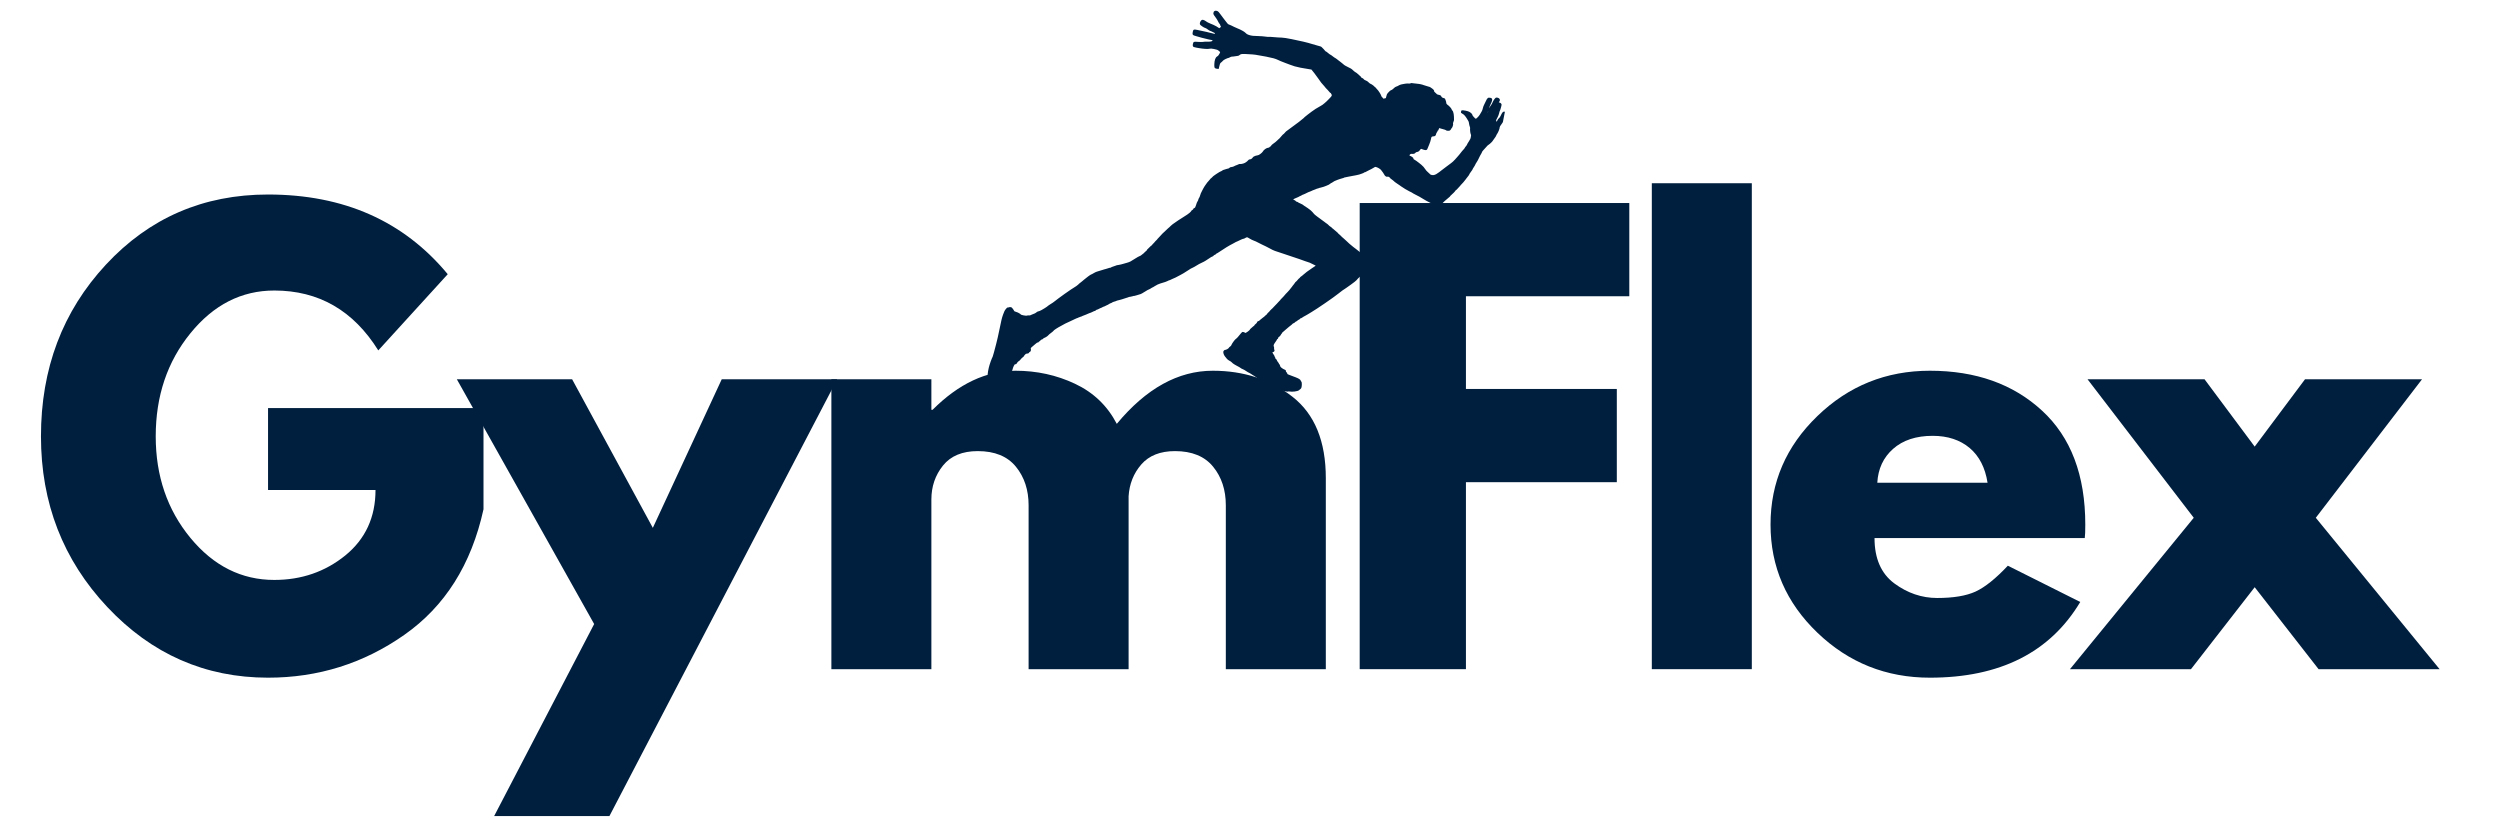
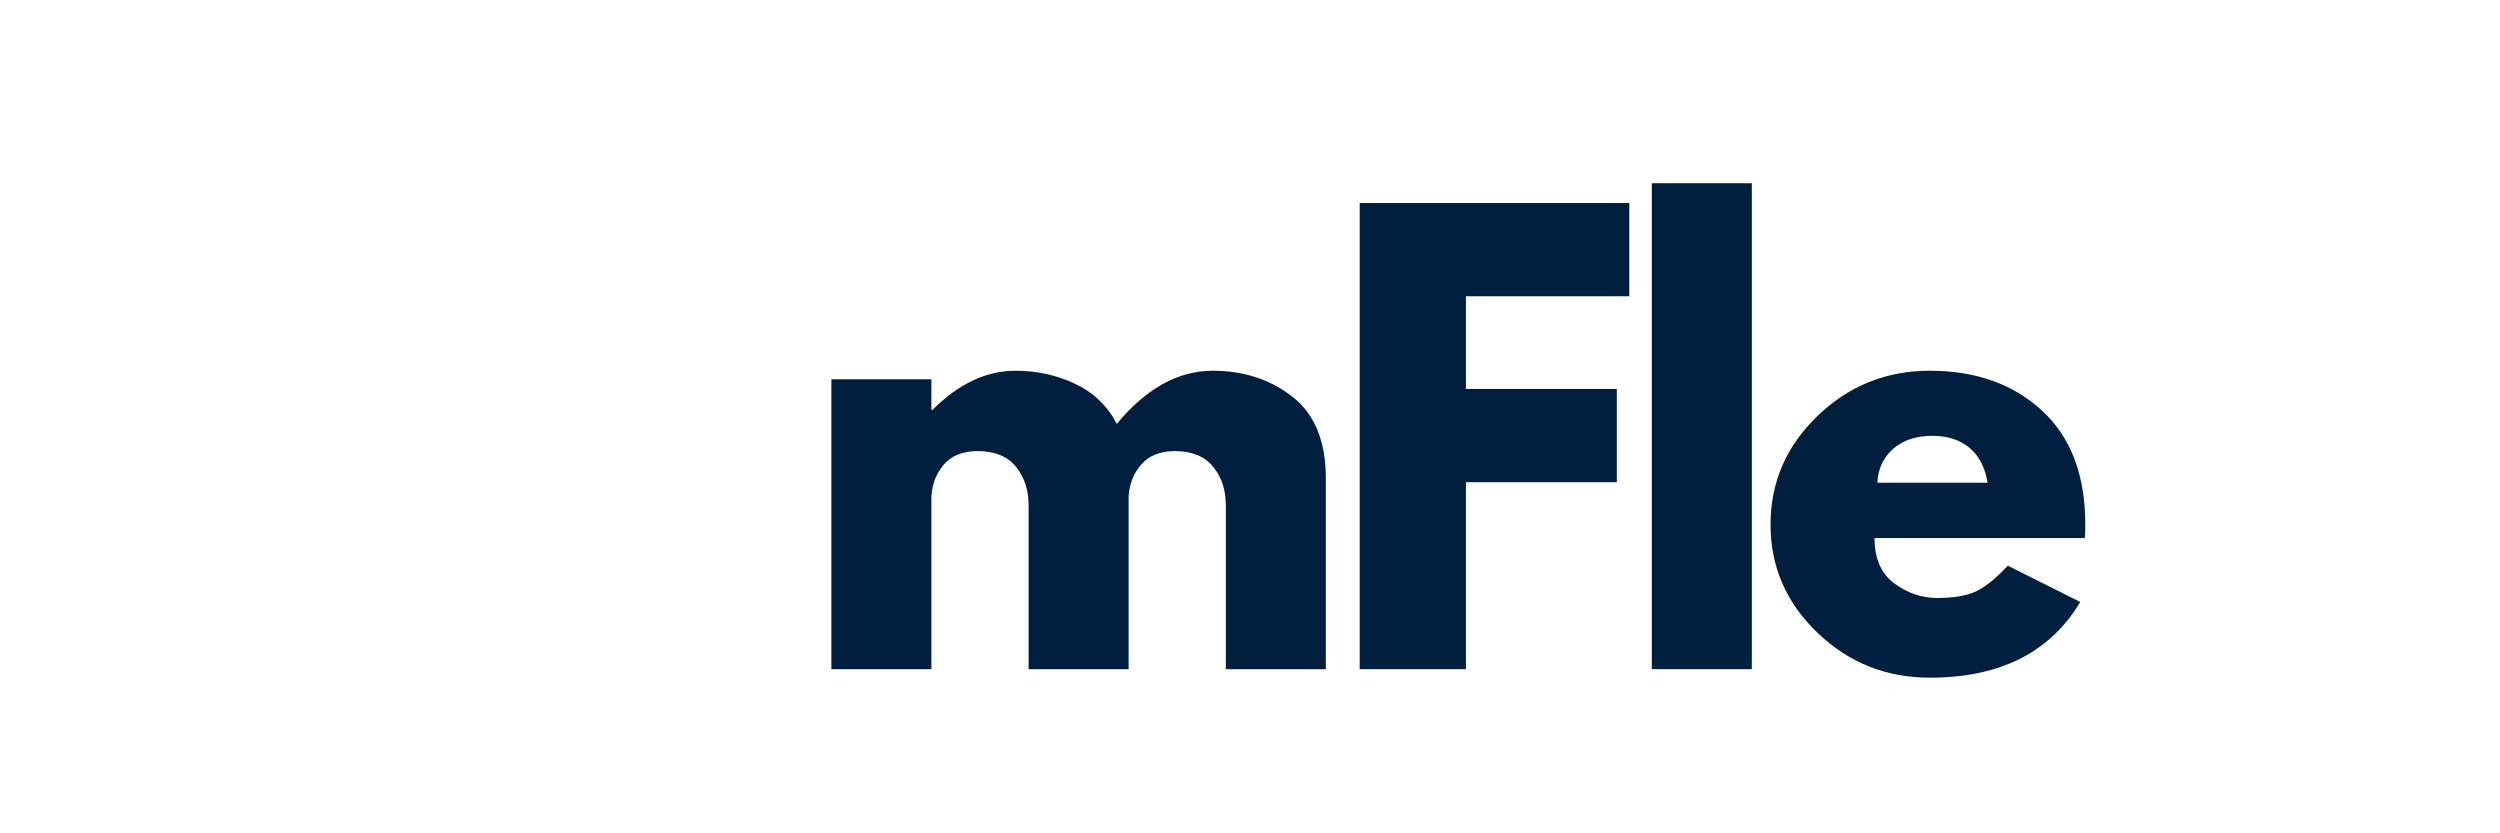
<svg xmlns="http://www.w3.org/2000/svg" width="300" zoomAndPan="magnify" viewBox="0 0 224.88 75" height="100" preserveAspectRatio="xMidYMid meet" version="1.0">
  <defs>
    <g />
    <clipPath id="4792599830">
      <path d="M 88 0.02 L 136 0.02 L 136 36 L 88 36 Z M 88 0.02 " clip-rule="nonzero" />
    </clipPath>
    <clipPath id="70c6462d0a">
-       <path d="M 95.676 -1.719 L 136.137 6.191 L 128.945 42.977 L 88.484 35.066 Z M 95.676 -1.719 " clip-rule="nonzero" />
-     </clipPath>
+       </clipPath>
    <clipPath id="613d760305">
-       <path d="M 95.676 -1.719 L 136.137 6.191 L 128.945 42.977 L 88.484 35.066 Z M 95.676 -1.719 " clip-rule="nonzero" />
-     </clipPath>
+       </clipPath>
  </defs>
  <g clip-path="url(#4792599830)">
    <g clip-path="url(#70c6462d0a)">
      <g clip-path="url(#613d760305)">
        <path fill="#001f3f" d="M 133.867 10.023 C 133.867 10.023 133.871 10.027 133.871 10.031 C 133.871 10.059 133.863 10.102 133.852 10.125 C 133.852 10.129 133.848 10.133 133.844 10.133 C 133.84 10.133 133.844 10.109 133.848 10.078 C 133.855 10.039 133.863 10.02 133.867 10.023 Z M 109.41 0.969 C 109.352 0.957 109.305 0.965 109.25 0.992 C 109.188 1.027 109.172 1.055 109.152 1.148 C 109.133 1.254 109.141 1.281 109.211 1.383 C 109.254 1.445 109.34 1.562 109.398 1.645 C 109.457 1.723 109.539 1.863 109.578 1.953 C 109.617 2.039 109.676 2.129 109.707 2.152 C 109.734 2.18 109.754 2.211 109.754 2.227 C 109.75 2.246 109.762 2.293 109.789 2.336 L 109.828 2.414 L 109.754 2.48 C 109.719 2.516 109.68 2.539 109.672 2.539 C 109.668 2.539 109.668 2.539 109.668 2.535 C 109.566 2.453 109.285 2.289 109.133 2.23 C 109.07 2.203 108.965 2.164 108.895 2.133 C 108.707 2.059 108.535 1.969 108.426 1.883 C 108.371 1.84 108.285 1.801 108.227 1.789 C 108.141 1.77 108.113 1.777 108.051 1.836 C 107.957 1.926 107.898 2.105 107.938 2.199 C 107.969 2.273 108.305 2.5 108.422 2.523 C 108.422 2.523 108.426 2.523 108.426 2.523 C 108.465 2.531 108.559 2.59 108.633 2.645 C 108.707 2.707 108.789 2.754 108.812 2.762 C 108.832 2.766 108.906 2.793 108.977 2.828 C 109.043 2.863 109.148 2.914 109.207 2.941 C 109.297 2.988 109.309 2.996 109.273 3.027 C 109.254 3.043 109.23 3.047 109.199 3.043 C 109.184 3.039 109.164 3.035 109.145 3.023 C 109.035 2.984 108.098 2.77 107.684 2.691 C 107.59 2.672 107.523 2.66 107.5 2.66 C 107.359 2.652 107.324 2.688 107.285 2.891 C 107.242 3.133 107.273 3.168 107.594 3.254 C 107.742 3.297 107.98 3.363 108.129 3.406 C 108.277 3.449 108.551 3.516 108.742 3.555 L 109.09 3.621 L 109.039 3.668 C 109.016 3.695 108.973 3.723 108.949 3.73 C 108.891 3.746 108.656 3.758 108.508 3.75 C 108.434 3.746 108.305 3.754 108.219 3.77 C 108.133 3.781 107.934 3.781 107.773 3.77 C 107.375 3.738 107.355 3.746 107.305 3.941 C 107.277 4.066 107.277 4.105 107.312 4.168 C 107.348 4.227 107.355 4.238 107.574 4.281 C 107.629 4.293 107.699 4.305 107.785 4.32 C 108.246 4.402 108.652 4.43 108.828 4.383 C 108.898 4.363 108.984 4.371 109.172 4.406 C 109.188 4.41 109.199 4.414 109.215 4.414 C 109.469 4.465 109.516 4.484 109.621 4.566 C 109.688 4.617 109.746 4.668 109.75 4.68 C 109.762 4.711 109.664 4.906 109.598 4.984 C 109.574 5.016 109.516 5.062 109.469 5.09 C 109.328 5.172 109.242 5.422 109.23 5.77 C 109.219 6.078 109.238 6.145 109.41 6.18 C 109.434 6.184 109.461 6.188 109.492 6.191 L 109.621 6.207 L 109.664 6.027 C 109.699 5.84 109.758 5.68 109.793 5.664 C 109.828 5.641 110.02 5.469 110.023 5.449 C 110.031 5.406 110.457 5.199 110.52 5.211 C 110.527 5.211 110.582 5.191 110.629 5.16 C 110.73 5.102 110.801 5.086 110.977 5.082 C 111.047 5.078 111.156 5.062 111.219 5.047 C 111.289 5.031 111.355 5.02 111.375 5.023 C 111.391 5.027 111.457 4.992 111.52 4.941 C 111.641 4.844 111.695 4.84 112.352 4.879 C 112.84 4.906 112.961 4.922 113.699 5.062 C 113.77 5.074 113.836 5.086 113.898 5.098 C 114.52 5.223 114.703 5.273 114.953 5.391 C 115.145 5.484 115.227 5.516 115.602 5.66 C 115.719 5.703 115.906 5.777 116.016 5.816 C 116.305 5.934 116.59 6.016 116.988 6.094 C 117.105 6.117 117.234 6.137 117.375 6.16 L 117.973 6.262 L 118.027 6.332 C 118.055 6.371 118.148 6.488 118.234 6.59 C 118.316 6.691 118.465 6.895 118.566 7.043 C 118.742 7.309 118.973 7.609 119.027 7.645 C 119.039 7.656 119.074 7.695 119.105 7.73 C 119.199 7.859 119.309 7.984 119.438 8.105 C 119.508 8.176 119.582 8.258 119.602 8.293 C 119.621 8.324 119.656 8.355 119.684 8.363 C 119.711 8.367 119.73 8.395 119.738 8.422 C 119.738 8.453 119.758 8.484 119.777 8.496 C 119.844 8.539 119.789 8.672 119.656 8.793 C 119.586 8.859 119.5 8.945 119.465 8.992 C 119.43 9.035 119.355 9.109 119.301 9.152 C 119.25 9.199 119.168 9.266 119.125 9.305 C 119.012 9.406 118.938 9.457 118.797 9.535 C 118.473 9.711 118.191 9.891 118.004 10.035 C 117.953 10.074 117.785 10.199 117.637 10.312 C 117.484 10.426 117.359 10.527 117.355 10.539 C 117.352 10.559 117.227 10.672 117.098 10.766 C 117.055 10.801 116.949 10.883 116.863 10.957 C 116.781 11.027 116.562 11.188 116.379 11.316 C 116.195 11.445 115.969 11.613 115.871 11.691 C 115.777 11.77 115.688 11.836 115.676 11.836 C 115.664 11.84 115.613 11.895 115.566 11.957 C 115.516 12.02 115.465 12.07 115.453 12.07 C 115.441 12.066 115.379 12.125 115.32 12.195 C 115.125 12.43 115.055 12.504 114.973 12.562 C 114.926 12.598 114.887 12.633 114.883 12.648 C 114.879 12.672 114.629 12.871 114.465 12.984 C 114.418 13.016 114.367 13.07 114.348 13.105 C 114.332 13.141 114.297 13.18 114.27 13.188 C 114.238 13.195 114.207 13.223 114.191 13.25 C 114.176 13.273 114.133 13.293 114.094 13.293 C 113.938 13.297 113.668 13.484 113.59 13.645 C 113.539 13.746 113.227 13.98 113.16 13.969 C 113.137 13.965 113.039 13.988 112.938 14.02 C 112.797 14.07 112.742 14.102 112.68 14.184 C 112.602 14.293 112.523 14.34 112.406 14.344 C 112.363 14.344 112.309 14.379 112.266 14.434 C 112.23 14.48 112.152 14.551 112.098 14.582 C 112.039 14.617 111.973 14.656 111.957 14.668 C 111.883 14.715 111.625 14.777 111.551 14.762 C 111.508 14.754 111.465 14.758 111.453 14.77 C 111.441 14.781 111.352 14.82 111.254 14.855 C 111.152 14.887 111.039 14.938 111 14.965 C 110.961 14.996 110.859 15.023 110.777 15.031 C 110.672 15.043 110.621 15.062 110.59 15.105 C 110.566 15.137 110.516 15.164 110.477 15.168 C 110.441 15.168 110.387 15.18 110.363 15.195 C 110.34 15.211 110.246 15.238 110.16 15.258 C 110.074 15.277 109.977 15.316 109.941 15.348 C 109.906 15.379 109.863 15.406 109.844 15.406 C 109.801 15.414 109.598 15.527 109.395 15.668 C 109.125 15.852 109.082 15.887 109.023 15.965 C 108.988 16.008 108.953 16.039 108.941 16.039 C 108.93 16.035 108.898 16.066 108.867 16.109 C 108.84 16.152 108.77 16.234 108.711 16.293 C 108.648 16.352 108.598 16.406 108.598 16.418 C 108.594 16.426 108.531 16.516 108.457 16.613 C 108.383 16.715 108.285 16.863 108.242 16.953 C 108.199 17.043 108.148 17.133 108.133 17.16 C 108.07 17.254 107.953 17.543 107.934 17.637 C 107.922 17.691 107.891 17.766 107.859 17.805 C 107.832 17.84 107.801 17.91 107.789 17.961 C 107.781 18.012 107.758 18.074 107.73 18.102 C 107.688 18.152 107.613 18.332 107.566 18.508 C 107.523 18.66 107.492 18.703 107.414 18.73 C 107.371 18.742 107.34 18.773 107.332 18.812 C 107.328 18.844 107.289 18.883 107.25 18.898 C 107.211 18.914 107.16 18.957 107.145 19 C 107.105 19.07 106.941 19.219 106.797 19.309 C 106.746 19.336 106.629 19.414 106.531 19.48 C 106.434 19.547 106.348 19.602 106.34 19.602 C 106.324 19.598 105.684 20.027 105.48 20.18 C 105.418 20.223 105.348 20.285 105.324 20.312 C 105.301 20.344 105.238 20.406 105.184 20.449 C 105.125 20.496 105.066 20.543 105.047 20.566 C 105.031 20.586 104.934 20.676 104.832 20.77 C 104.613 20.965 104.492 21.086 104.352 21.25 C 104.297 21.312 104.215 21.402 104.176 21.438 C 104.133 21.473 104.098 21.52 104.098 21.531 C 104.094 21.547 104.059 21.586 104.016 21.621 C 103.973 21.652 103.906 21.73 103.859 21.785 C 103.816 21.844 103.758 21.906 103.73 21.922 C 103.707 21.938 103.664 21.988 103.633 22.031 C 103.605 22.074 103.574 22.109 103.562 22.105 C 103.551 22.105 103.473 22.172 103.395 22.254 C 103.312 22.34 103.227 22.422 103.207 22.438 C 103.184 22.449 103.16 22.488 103.156 22.516 C 103.152 22.543 103.137 22.562 103.121 22.559 C 103.109 22.559 103.043 22.617 102.973 22.691 C 102.906 22.77 102.828 22.84 102.797 22.852 C 102.77 22.867 102.715 22.91 102.676 22.949 C 102.633 22.992 102.559 23.035 102.508 23.047 C 102.457 23.062 102.273 23.164 102.098 23.277 C 101.711 23.531 101.625 23.574 101.383 23.645 C 101.281 23.672 101.176 23.703 101.152 23.711 C 100.992 23.762 100.676 23.84 100.617 23.844 C 100.523 23.848 100.371 23.887 100.348 23.91 C 100.34 23.922 100.246 23.953 100.145 23.98 C 100.039 24.012 99.945 24.051 99.938 24.066 C 99.926 24.082 99.902 24.094 99.883 24.09 C 99.852 24.086 99.723 24.121 99.543 24.184 C 99.512 24.191 99.414 24.219 99.332 24.242 C 99.246 24.266 99.086 24.312 98.973 24.352 C 98.863 24.387 98.719 24.43 98.656 24.449 C 98.59 24.469 98.453 24.531 98.355 24.594 C 98.254 24.656 98.16 24.703 98.148 24.699 C 98.117 24.695 97.652 25.031 97.531 25.148 C 97.477 25.199 97.379 25.277 97.316 25.328 C 97.051 25.535 96.973 25.598 96.969 25.621 C 96.965 25.645 96.773 25.777 96.305 26.07 C 96.203 26.137 95.957 26.305 95.758 26.449 C 95.559 26.594 95.309 26.773 95.203 26.852 C 95.098 26.93 94.969 27.023 94.926 27.066 C 94.816 27.16 94.602 27.309 94.414 27.418 C 94.336 27.461 94.27 27.508 94.27 27.516 C 94.262 27.562 93.641 27.945 93.523 27.98 C 93.449 28.004 93.355 28.035 93.316 28.047 C 93.277 28.059 93.227 28.094 93.211 28.121 C 93.176 28.164 93.031 28.234 92.797 28.316 C 92.766 28.328 92.715 28.348 92.688 28.367 C 92.656 28.391 92.594 28.395 92.547 28.387 C 92.5 28.379 92.43 28.383 92.391 28.398 C 92.34 28.422 92.191 28.41 92.059 28.383 C 91.934 28.359 91.82 28.324 91.797 28.289 C 91.777 28.258 91.746 28.234 91.727 28.23 C 91.707 28.227 91.664 28.203 91.629 28.172 C 91.594 28.145 91.488 28.102 91.391 28.07 C 91.293 28.043 91.219 28.008 91.219 27.996 C 91.223 27.984 91.172 27.902 91.113 27.816 C 91.023 27.691 90.984 27.656 90.91 27.645 C 90.859 27.633 90.789 27.637 90.758 27.652 C 90.727 27.668 90.672 27.68 90.637 27.676 C 90.59 27.672 90.543 27.711 90.457 27.824 C 90.359 27.945 90.312 28.047 90.211 28.328 C 90.105 28.629 90.059 28.82 89.902 29.598 C 89.801 30.098 89.664 30.711 89.594 30.961 C 89.523 31.211 89.43 31.555 89.391 31.73 C 89.348 31.902 89.297 32.066 89.281 32.098 C 89.262 32.129 89.223 32.215 89.195 32.289 C 88.875 33.09 88.766 33.738 88.852 34.281 C 88.867 34.387 88.883 34.512 88.887 34.562 C 88.895 34.664 88.945 34.766 89.09 34.953 C 89.184 35.074 89.199 35.086 89.34 35.113 C 89.348 35.113 89.359 35.117 89.367 35.117 C 89.621 35.164 89.805 35.113 89.914 34.957 C 90 34.844 90.102 34.645 90.168 34.477 C 90.188 34.422 90.246 34.316 90.297 34.246 C 90.352 34.176 90.426 34.066 90.461 34 C 90.496 33.934 90.562 33.852 90.602 33.816 C 90.648 33.781 90.688 33.73 90.691 33.703 C 90.699 33.676 90.711 33.656 90.727 33.656 C 90.754 33.664 90.883 33.543 91 33.402 C 91.035 33.359 91.07 33.281 91.078 33.215 C 91.09 33.148 91.137 33.027 91.18 32.938 C 91.25 32.797 91.266 32.781 91.336 32.781 C 91.402 32.781 91.422 32.762 91.469 32.672 C 91.504 32.605 91.57 32.535 91.637 32.496 C 91.695 32.461 91.746 32.418 91.746 32.406 C 91.754 32.371 91.977 32.145 92.051 32.102 C 92.082 32.082 92.113 32.043 92.117 32.016 C 92.121 31.992 92.148 31.957 92.172 31.945 C 92.195 31.93 92.219 31.906 92.223 31.887 C 92.23 31.852 92.371 31.809 92.465 31.809 C 92.496 31.809 92.527 31.785 92.539 31.754 C 92.551 31.723 92.59 31.684 92.629 31.672 C 92.707 31.637 92.746 31.516 92.715 31.391 C 92.699 31.328 92.711 31.312 92.777 31.258 C 92.82 31.227 92.883 31.172 92.918 31.137 C 92.949 31.105 93.02 31.043 93.074 31.004 C 93.129 30.965 93.199 30.906 93.23 30.875 C 93.266 30.84 93.312 30.82 93.34 30.824 C 93.367 30.828 93.395 30.82 93.398 30.805 C 93.402 30.785 93.43 30.758 93.465 30.738 C 93.504 30.719 93.559 30.668 93.594 30.625 C 93.629 30.582 93.68 30.551 93.711 30.551 C 93.746 30.551 93.793 30.523 93.82 30.484 C 93.852 30.449 93.895 30.418 93.926 30.41 C 93.98 30.406 94.262 30.227 94.266 30.195 C 94.273 30.168 94.453 30.016 94.621 29.895 C 94.688 29.844 94.746 29.793 94.75 29.777 C 94.758 29.73 95.141 29.48 95.453 29.32 C 95.609 29.238 95.77 29.152 95.809 29.125 C 95.848 29.098 95.891 29.078 95.898 29.082 C 95.906 29.082 96.043 29.02 96.203 28.941 C 96.359 28.859 96.52 28.785 96.559 28.773 C 96.594 28.762 96.648 28.738 96.672 28.719 C 96.699 28.699 96.766 28.668 96.82 28.652 C 96.875 28.637 96.969 28.602 97.023 28.57 C 97.078 28.543 97.176 28.508 97.234 28.492 C 97.293 28.48 97.34 28.461 97.344 28.445 C 97.344 28.438 97.395 28.418 97.453 28.402 C 97.512 28.387 97.613 28.348 97.676 28.316 C 97.871 28.227 98.102 28.133 98.121 28.137 C 98.133 28.137 98.207 28.105 98.289 28.059 C 98.367 28.016 98.449 27.984 98.465 27.988 C 98.488 27.992 98.531 27.961 98.57 27.926 C 98.613 27.887 98.656 27.863 98.676 27.867 C 98.695 27.871 98.785 27.832 98.875 27.781 C 98.965 27.734 99.051 27.695 99.066 27.699 C 99.078 27.699 99.121 27.68 99.164 27.648 C 99.203 27.621 99.25 27.598 99.266 27.602 C 99.285 27.605 99.359 27.57 99.438 27.527 C 99.512 27.484 99.582 27.449 99.598 27.449 C 99.609 27.453 99.668 27.422 99.727 27.379 C 99.785 27.336 99.883 27.289 99.941 27.273 C 100 27.254 100.051 27.227 100.051 27.215 C 100.055 27.203 100.109 27.176 100.18 27.16 C 100.336 27.117 100.426 27.086 100.469 27.055 C 100.484 27.043 100.516 27.035 100.535 27.039 C 100.555 27.043 100.617 27.027 100.68 27.004 C 100.738 26.98 100.84 26.953 100.906 26.941 C 100.973 26.926 101.109 26.883 101.207 26.844 C 101.305 26.805 101.398 26.773 101.414 26.777 C 101.43 26.781 101.461 26.77 101.48 26.754 C 101.5 26.738 101.59 26.715 101.676 26.707 C 101.762 26.691 101.855 26.672 101.883 26.66 C 101.906 26.645 101.941 26.637 101.957 26.637 C 101.977 26.641 102.012 26.637 102.043 26.629 C 102.066 26.617 102.172 26.59 102.273 26.566 C 102.594 26.48 102.633 26.465 102.879 26.312 C 103.219 26.102 103.289 26.062 103.371 26.035 C 103.414 26.023 103.484 25.98 103.531 25.945 C 103.574 25.91 103.621 25.883 103.637 25.883 C 103.648 25.887 103.762 25.824 103.887 25.742 C 104.012 25.664 104.121 25.602 104.137 25.602 C 104.148 25.605 104.184 25.594 104.215 25.574 C 104.262 25.547 104.363 25.512 104.82 25.375 C 104.926 25.34 105.02 25.301 105.039 25.285 C 105.051 25.27 105.113 25.242 105.168 25.23 C 105.227 25.211 105.277 25.191 105.285 25.184 C 105.293 25.176 105.371 25.137 105.457 25.102 C 105.543 25.07 105.664 25.02 105.719 24.988 C 105.777 24.957 105.859 24.918 105.898 24.895 C 105.941 24.875 106.055 24.812 106.152 24.762 C 106.383 24.641 106.52 24.559 106.793 24.379 C 107.082 24.188 107.188 24.125 107.289 24.09 C 107.336 24.07 107.41 24.031 107.461 24 C 107.652 23.871 108.059 23.648 108.156 23.617 C 108.211 23.598 108.34 23.527 108.441 23.465 C 108.684 23.312 108.715 23.293 108.758 23.258 C 108.84 23.191 109.031 23.082 109.078 23.074 C 109.109 23.066 109.141 23.043 109.156 23.016 C 109.168 22.984 109.219 22.953 109.262 22.938 C 109.309 22.926 109.363 22.887 109.387 22.859 C 109.41 22.824 109.438 22.801 109.453 22.805 C 109.465 22.805 109.543 22.766 109.621 22.707 C 110.098 22.383 110.582 22.086 110.871 21.945 C 110.926 21.918 111.027 21.863 111.098 21.82 C 111.168 21.777 111.234 21.746 111.246 21.75 C 111.258 21.75 111.309 21.727 111.363 21.695 C 111.539 21.602 111.82 21.48 111.859 21.488 C 111.879 21.492 111.906 21.484 111.918 21.473 C 111.93 21.457 111.996 21.422 112.059 21.395 C 112.121 21.363 112.16 21.352 112.195 21.359 C 112.227 21.363 112.258 21.383 112.305 21.414 C 112.445 21.508 112.75 21.66 112.828 21.676 C 112.875 21.684 113.027 21.758 113.168 21.832 C 113.309 21.91 113.465 21.988 113.516 22.008 C 113.566 22.027 113.715 22.098 113.844 22.164 C 113.969 22.23 114.121 22.312 114.184 22.34 C 114.246 22.371 114.375 22.434 114.465 22.488 C 114.562 22.539 114.77 22.617 114.93 22.664 C 115.09 22.711 115.324 22.789 115.449 22.836 C 115.574 22.883 115.906 22.996 116.191 23.086 C 116.48 23.176 116.801 23.285 116.914 23.328 C 117.023 23.375 117.242 23.453 117.402 23.504 C 117.816 23.637 117.918 23.676 117.941 23.703 C 117.957 23.715 118.023 23.75 118.09 23.777 C 118.16 23.809 118.246 23.852 118.285 23.871 L 118.352 23.914 L 118 24.152 C 117.605 24.418 117.465 24.523 117.254 24.711 C 117.176 24.785 117.078 24.859 117.039 24.883 C 117.004 24.902 116.961 24.938 116.945 24.969 C 116.934 24.996 116.891 25.035 116.863 25.051 C 116.832 25.07 116.77 25.137 116.719 25.203 C 116.668 25.266 116.602 25.336 116.566 25.359 C 116.535 25.379 116.492 25.426 116.477 25.465 C 116.461 25.5 116.402 25.578 116.352 25.633 C 116.301 25.691 116.242 25.762 116.227 25.797 C 116.207 25.828 116.16 25.891 116.117 25.934 C 116.074 25.98 116.012 26.059 115.98 26.109 C 115.945 26.156 115.879 26.23 115.828 26.277 C 115.777 26.324 115.703 26.398 115.66 26.449 C 115.512 26.629 115.402 26.75 115.293 26.855 C 115.23 26.91 115.18 26.969 115.18 26.98 C 115.176 26.996 115.133 27.047 115.078 27.094 C 115.023 27.141 114.977 27.191 114.977 27.203 C 114.973 27.219 114.926 27.266 114.871 27.32 C 114.816 27.371 114.699 27.492 114.605 27.594 C 114.52 27.695 114.406 27.805 114.359 27.84 C 114.316 27.871 114.266 27.922 114.25 27.949 C 114.234 27.98 114.168 28.055 114.098 28.117 C 114.027 28.18 113.969 28.246 113.965 28.27 C 113.961 28.297 113.945 28.312 113.93 28.309 C 113.918 28.309 113.867 28.352 113.816 28.406 C 113.77 28.465 113.668 28.547 113.598 28.59 C 113.531 28.633 113.418 28.723 113.355 28.785 C 113.293 28.852 113.227 28.902 113.207 28.898 C 113.156 28.887 113.082 28.953 113.07 29.016 C 113.062 29.051 113.008 29.113 112.949 29.156 C 112.887 29.199 112.836 29.258 112.828 29.285 C 112.824 29.312 112.809 29.332 112.801 29.332 C 112.785 29.328 112.734 29.367 112.68 29.418 C 112.629 29.469 112.555 29.535 112.516 29.562 C 112.473 29.594 112.438 29.637 112.434 29.66 C 112.422 29.727 112.066 29.98 112.008 29.969 C 112.008 29.969 112.004 29.965 112.004 29.965 C 111.988 29.93 111.918 29.895 111.848 29.883 C 111.812 29.875 111.777 29.871 111.75 29.879 C 111.719 29.895 111.633 29.98 111.562 30.074 C 111.438 30.246 111.227 30.473 111.16 30.508 C 111.086 30.547 110.82 30.914 110.781 31.02 C 110.758 31.098 110.719 31.145 110.648 31.191 C 110.594 31.223 110.539 31.281 110.523 31.32 C 110.492 31.383 110.258 31.504 110.188 31.492 C 110.145 31.484 110.051 31.586 110.039 31.648 C 110.02 31.75 110.082 31.945 110.18 32.07 C 110.352 32.289 110.398 32.344 110.461 32.387 C 110.496 32.406 110.555 32.449 110.598 32.473 C 110.637 32.504 110.684 32.527 110.703 32.531 C 110.719 32.535 110.766 32.574 110.805 32.617 C 110.844 32.664 110.887 32.703 110.895 32.703 C 110.902 32.703 110.965 32.746 111.035 32.797 C 111.102 32.844 111.195 32.898 111.246 32.918 C 111.328 32.949 111.594 33.105 111.68 33.176 C 111.703 33.191 111.766 33.223 111.824 33.242 C 111.883 33.266 111.977 33.316 112.027 33.355 C 112.148 33.441 112.379 33.578 112.426 33.586 C 112.445 33.59 112.527 33.645 112.609 33.703 C 112.695 33.766 112.781 33.816 112.805 33.82 C 112.824 33.824 112.906 33.883 112.984 33.949 C 113.062 34.016 113.16 34.086 113.195 34.102 C 113.23 34.117 113.289 34.16 113.324 34.199 C 113.359 34.234 113.438 34.289 113.496 34.32 C 113.559 34.352 113.656 34.422 113.715 34.473 C 113.773 34.527 113.855 34.586 113.895 34.605 C 113.938 34.625 114.02 34.68 114.082 34.727 C 114.148 34.777 114.246 34.828 114.312 34.844 C 114.383 34.859 114.438 34.883 114.445 34.895 C 114.473 34.945 114.742 35.027 115.277 35.148 C 115.414 35.176 115.523 35.199 115.609 35.215 C 115.785 35.25 115.855 35.258 115.855 35.242 C 115.859 35.227 115.91 35.223 115.98 35.234 C 116.242 35.285 116.73 35.223 116.84 35.125 C 116.863 35.105 116.898 35.074 116.922 35.059 C 117.047 34.973 117.078 34.914 117.098 34.719 C 117.117 34.531 117.094 34.348 117.055 34.34 C 117.043 34.336 117.023 34.305 117.012 34.27 C 116.98 34.16 116.848 34.074 116.559 33.961 C 116.457 33.922 116.277 33.852 116.156 33.809 C 116.039 33.762 115.906 33.711 115.863 33.695 C 115.805 33.672 115.785 33.648 115.793 33.613 C 115.797 33.586 115.773 33.543 115.738 33.516 C 115.703 33.492 115.672 33.445 115.672 33.414 C 115.676 33.328 115.645 33.293 115.531 33.254 C 115.473 33.23 115.367 33.172 115.301 33.121 C 115.199 33.047 115.168 33.004 115.145 32.906 C 115.129 32.84 115.098 32.781 115.078 32.777 C 115.059 32.773 115.043 32.754 115.047 32.738 C 115.051 32.715 115.012 32.656 114.965 32.598 C 114.914 32.543 114.863 32.457 114.852 32.41 C 114.836 32.367 114.797 32.312 114.766 32.297 C 114.727 32.281 114.707 32.254 114.715 32.223 C 114.719 32.191 114.707 32.16 114.688 32.148 C 114.668 32.137 114.656 32.109 114.66 32.086 C 114.664 32.066 114.621 31.984 114.559 31.898 C 114.449 31.742 114.438 31.66 114.523 31.676 C 114.547 31.684 114.59 31.664 114.609 31.637 C 114.656 31.586 114.66 31.461 114.617 31.453 C 114.602 31.449 114.602 31.41 114.609 31.359 C 114.617 31.312 114.609 31.238 114.586 31.195 C 114.543 31.113 114.566 31.016 114.676 30.859 C 114.836 30.633 114.867 30.582 114.871 30.551 C 114.875 30.531 114.898 30.512 114.922 30.504 C 114.945 30.504 114.969 30.465 114.977 30.422 C 114.984 30.379 115 30.344 115.016 30.34 C 115.062 30.332 115.215 30.168 115.223 30.121 C 115.23 30.09 115.246 30.066 115.258 30.07 C 115.273 30.074 115.293 30.047 115.297 30.012 C 115.305 29.98 115.344 29.93 115.387 29.895 C 115.43 29.867 115.555 29.758 115.664 29.656 C 115.773 29.555 115.906 29.445 115.953 29.41 C 116.137 29.273 116.266 29.168 116.27 29.145 C 116.273 29.133 116.316 29.105 116.371 29.086 C 116.422 29.066 116.477 29.027 116.496 29 C 116.516 28.973 116.566 28.938 116.613 28.922 C 116.656 28.906 116.695 28.879 116.699 28.863 C 116.707 28.844 116.762 28.809 116.824 28.777 C 116.891 28.75 116.945 28.707 116.949 28.688 C 116.953 28.664 116.973 28.652 116.992 28.652 C 117.012 28.656 117.078 28.625 117.141 28.582 C 117.199 28.539 117.309 28.469 117.387 28.434 C 117.461 28.398 117.57 28.336 117.621 28.301 C 117.676 28.266 117.836 28.168 117.977 28.086 C 118.43 27.824 120.012 26.738 120.344 26.461 C 120.57 26.277 120.66 26.207 120.75 26.148 C 121.102 25.93 122.012 25.27 122.02 25.223 C 122.027 25.191 122.285 24.934 122.383 24.859 C 122.52 24.758 122.75 24.484 122.801 24.363 C 122.828 24.301 122.879 24.102 122.914 23.918 C 122.973 23.617 122.977 23.574 122.938 23.453 C 122.918 23.379 122.875 23.285 122.844 23.242 C 122.812 23.203 122.793 23.16 122.793 23.148 C 122.797 23.137 122.773 23.113 122.742 23.102 C 122.711 23.082 122.648 23.02 122.605 22.949 C 122.555 22.875 122.426 22.754 122.262 22.633 C 122.121 22.523 121.988 22.422 121.969 22.402 C 121.949 22.387 121.84 22.305 121.727 22.219 C 121.605 22.129 121.453 22 121.375 21.926 C 121.297 21.852 121.191 21.754 121.141 21.707 C 121.086 21.656 120.977 21.555 120.891 21.477 C 120.805 21.398 120.715 21.32 120.695 21.309 C 120.668 21.297 120.652 21.273 120.656 21.262 C 120.656 21.246 120.648 21.234 120.633 21.23 C 120.617 21.23 120.57 21.191 120.531 21.145 C 120.492 21.102 120.449 21.062 120.434 21.059 C 120.418 21.059 120.391 21.027 120.371 20.996 C 120.352 20.965 120.301 20.914 120.262 20.891 C 120.219 20.863 120.141 20.793 120.082 20.734 C 120.027 20.68 119.957 20.617 119.922 20.598 C 119.887 20.582 119.84 20.539 119.816 20.508 C 119.793 20.477 119.727 20.426 119.668 20.391 C 119.613 20.355 119.539 20.297 119.504 20.254 C 119.473 20.215 119.406 20.16 119.363 20.133 C 119.316 20.105 119.266 20.066 119.246 20.051 C 119.227 20.035 119.176 19.992 119.129 19.961 C 119.086 19.926 118.945 19.828 118.824 19.738 C 118.699 19.648 118.566 19.551 118.527 19.52 C 118.492 19.488 118.406 19.426 118.34 19.375 C 118.277 19.328 118.199 19.254 118.164 19.207 C 118.133 19.164 118.086 19.109 118.066 19.09 C 118.039 19.07 117.973 19.004 117.914 18.941 C 117.855 18.887 117.793 18.836 117.773 18.828 C 117.754 18.824 117.734 18.812 117.727 18.801 C 117.723 18.785 117.641 18.727 117.543 18.668 C 117.445 18.609 117.352 18.547 117.332 18.531 C 117.23 18.438 117.09 18.355 116.945 18.301 C 116.859 18.266 116.777 18.227 116.766 18.207 C 116.754 18.191 116.711 18.168 116.664 18.16 C 116.613 18.152 116.566 18.121 116.543 18.086 C 116.523 18.047 116.473 18.016 116.422 18.008 C 116.422 18.008 116.422 18.008 116.418 18.008 C 116.371 17.996 116.336 17.977 116.34 17.961 C 116.348 17.926 116.504 17.836 116.672 17.781 C 116.742 17.758 116.836 17.711 116.879 17.68 C 116.922 17.652 116.969 17.629 116.984 17.629 C 116.996 17.633 117.051 17.605 117.098 17.57 C 117.148 17.539 117.203 17.512 117.219 17.516 C 117.234 17.516 117.309 17.484 117.387 17.445 C 117.613 17.328 117.793 17.246 117.875 17.227 C 117.914 17.219 117.977 17.191 118.012 17.168 C 118.043 17.145 118.125 17.113 118.188 17.094 C 118.246 17.074 118.332 17.043 118.375 17.02 C 118.418 16.996 118.48 16.973 118.52 16.969 C 118.555 16.965 118.602 16.949 118.625 16.938 C 118.645 16.922 118.723 16.898 118.797 16.887 C 118.871 16.875 118.996 16.836 119.074 16.809 C 119.156 16.781 119.254 16.742 119.293 16.727 C 119.449 16.676 119.637 16.57 119.684 16.52 C 119.707 16.488 119.742 16.465 119.758 16.469 C 119.773 16.469 119.84 16.434 119.902 16.387 C 119.961 16.34 120.023 16.305 120.031 16.305 C 120.039 16.305 120.098 16.281 120.16 16.25 C 120.223 16.219 120.305 16.184 120.355 16.172 C 120.398 16.164 120.477 16.137 120.523 16.113 C 120.574 16.09 120.68 16.059 120.762 16.043 C 120.84 16.023 120.91 16 120.91 15.988 C 120.914 15.98 120.945 15.965 120.988 15.965 C 121.027 15.965 121.156 15.938 121.273 15.906 C 121.391 15.875 121.566 15.844 121.664 15.832 C 121.762 15.82 121.867 15.801 121.902 15.789 C 121.934 15.777 122.012 15.762 122.07 15.754 C 122.133 15.746 122.223 15.727 122.27 15.707 C 122.316 15.691 122.43 15.652 122.52 15.621 C 122.609 15.594 122.691 15.555 122.703 15.535 C 122.715 15.516 122.738 15.504 122.762 15.508 C 122.781 15.512 122.859 15.48 122.93 15.434 C 123 15.391 123.07 15.355 123.082 15.355 C 123.102 15.359 123.637 15.07 123.676 15.035 C 123.688 15.02 123.719 15.02 123.762 15.027 C 123.891 15.055 124.121 15.172 124.223 15.285 C 124.312 15.383 124.52 15.684 124.555 15.766 C 124.582 15.832 124.676 15.895 124.746 15.91 C 124.77 15.914 124.793 15.914 124.805 15.902 C 124.824 15.895 124.848 15.895 124.875 15.898 C 124.938 15.91 125.012 15.957 125.047 16.016 C 125.074 16.059 125.109 16.094 125.129 16.098 C 125.148 16.102 125.23 16.164 125.316 16.238 C 125.398 16.316 125.473 16.379 125.473 16.379 C 125.48 16.379 125.574 16.445 125.684 16.527 C 125.797 16.605 125.895 16.672 125.906 16.676 C 125.918 16.68 125.977 16.719 126.035 16.77 C 126.16 16.871 126.641 17.156 126.789 17.223 C 126.895 17.266 127.074 17.363 127.156 17.426 C 127.18 17.445 127.285 17.5 127.387 17.547 C 127.57 17.633 127.816 17.77 127.957 17.863 C 128.102 17.957 128.227 18.031 128.309 18.07 C 128.355 18.098 128.504 18.172 128.641 18.242 C 128.934 18.395 129.094 18.465 129.219 18.492 C 129.285 18.504 129.34 18.504 129.398 18.492 C 129.492 18.477 129.734 18.352 129.742 18.316 C 129.746 18.285 130.195 17.875 130.332 17.777 C 130.398 17.73 130.453 17.676 130.457 17.656 C 130.461 17.637 130.508 17.59 130.555 17.551 C 130.656 17.477 130.922 17.199 130.93 17.16 C 130.93 17.148 130.961 17.117 130.996 17.098 C 131.035 17.078 131.094 17.02 131.133 16.965 C 131.172 16.918 131.246 16.836 131.301 16.785 C 131.352 16.738 131.398 16.684 131.398 16.672 C 131.402 16.656 131.43 16.621 131.465 16.598 C 131.496 16.574 131.578 16.488 131.645 16.402 C 131.711 16.32 131.793 16.219 131.824 16.18 C 131.855 16.141 131.906 16.074 131.938 16.027 C 131.973 15.984 132.035 15.898 132.086 15.84 C 132.133 15.785 132.172 15.715 132.18 15.688 C 132.184 15.66 132.254 15.555 132.332 15.453 C 132.41 15.352 132.48 15.242 132.484 15.215 C 132.488 15.188 132.535 15.113 132.586 15.043 C 132.633 14.98 132.676 14.91 132.68 14.887 C 132.691 14.844 132.805 14.637 132.859 14.566 C 132.906 14.508 132.953 14.414 133.141 14.027 C 133.199 13.91 133.254 13.809 133.27 13.797 C 133.285 13.785 133.305 13.746 133.309 13.707 C 133.316 13.668 133.379 13.578 133.449 13.508 C 133.57 13.383 133.727 13.211 133.82 13.098 C 133.844 13.074 133.895 13.035 133.93 13.016 C 134.016 12.969 134.281 12.715 134.289 12.668 C 134.293 12.648 134.359 12.555 134.438 12.457 C 134.516 12.359 134.582 12.254 134.59 12.223 C 134.594 12.191 134.641 12.102 134.695 12.027 C 134.793 11.887 134.918 11.551 134.914 11.453 C 134.914 11.414 134.961 11.324 135.051 11.211 C 135.129 11.105 135.199 11 135.203 10.977 C 135.211 10.945 135.254 10.871 135.301 10.805 C 135.457 10.582 135.562 10.281 135.523 10.156 C 135.508 10.109 135.43 10.066 135.355 10.051 C 135.324 10.047 135.293 10.043 135.27 10.051 C 135.191 10.062 135.117 10.164 135.004 10.41 C 134.961 10.5 134.906 10.586 134.883 10.602 C 134.859 10.613 134.84 10.633 134.836 10.648 C 134.836 10.66 134.812 10.684 134.785 10.703 C 134.762 10.723 134.734 10.758 134.73 10.789 C 134.719 10.82 134.695 10.871 134.668 10.902 L 134.625 10.957 L 134.602 10.895 C 134.578 10.824 134.594 10.789 134.746 10.508 C 134.785 10.438 134.832 10.301 134.859 10.199 C 134.879 10.098 134.91 10 134.922 9.984 C 134.957 9.945 135.086 9.5 135.082 9.418 C 135.082 9.336 134.988 9.246 134.883 9.227 C 134.879 9.227 134.879 9.227 134.875 9.227 C 134.82 9.215 134.824 9.211 134.871 9.148 C 134.941 9.059 134.949 8.977 134.891 8.891 C 134.855 8.84 134.785 8.801 134.707 8.789 C 134.66 8.777 134.613 8.777 134.574 8.789 C 134.504 8.812 134.34 9.043 134.258 9.242 C 134.219 9.332 134.148 9.453 134.098 9.516 C 134.051 9.578 134 9.656 133.996 9.695 C 133.984 9.73 133.98 9.746 133.98 9.746 C 133.977 9.746 133.977 9.73 133.977 9.699 C 133.977 9.664 134.008 9.57 134.043 9.496 C 134.293 8.992 134.297 8.848 134.07 8.801 C 134.066 8.801 134.066 8.801 134.066 8.801 C 133.852 8.762 133.797 8.809 133.645 9.148 C 133.613 9.227 133.551 9.352 133.508 9.43 C 133.465 9.508 133.414 9.648 133.395 9.746 C 133.375 9.852 133.332 9.965 133.281 10.047 C 133.234 10.121 133.16 10.25 133.113 10.332 C 133.062 10.414 132.98 10.512 132.93 10.555 C 132.879 10.594 132.824 10.645 132.805 10.668 C 132.789 10.684 132.777 10.691 132.766 10.688 C 132.75 10.688 132.727 10.672 132.688 10.641 C 132.582 10.551 132.441 10.371 132.449 10.332 C 132.461 10.285 132.324 10.145 132.195 10.074 C 132.121 10.027 132 9.992 131.824 9.957 C 131.82 9.957 131.816 9.957 131.809 9.957 C 131.5 9.895 131.449 9.91 131.43 10.066 C 131.422 10.156 131.43 10.164 131.543 10.227 C 131.684 10.301 131.766 10.383 131.922 10.613 C 132.102 10.883 132.133 10.949 132.152 11.113 C 132.164 11.203 132.191 11.32 132.215 11.379 C 132.238 11.434 132.254 11.504 132.25 11.531 C 132.227 11.641 132.266 11.988 132.309 12.078 C 132.344 12.152 132.344 12.199 132.312 12.348 C 132.293 12.445 132.262 12.535 132.242 12.551 C 132.227 12.559 132.207 12.586 132.203 12.605 C 132.199 12.625 132.176 12.676 132.145 12.715 C 132.051 12.855 131.969 12.996 131.961 13.035 C 131.957 13.059 131.914 13.113 131.875 13.16 C 131.832 13.207 131.781 13.277 131.762 13.32 C 131.742 13.359 131.707 13.41 131.684 13.426 C 131.637 13.461 131.434 13.707 131.27 13.926 C 131.215 14 131.133 14.094 131.09 14.133 C 131.051 14.168 130.992 14.238 130.957 14.281 C 130.926 14.328 130.867 14.387 130.828 14.418 C 130.789 14.449 130.738 14.5 130.719 14.531 C 130.695 14.566 130.434 14.766 130.141 14.977 C 129.848 15.191 129.605 15.375 129.602 15.387 C 129.602 15.395 129.547 15.438 129.484 15.48 C 129.418 15.523 129.355 15.57 129.336 15.582 C 129.148 15.727 128.973 15.785 128.812 15.754 C 128.812 15.754 128.809 15.754 128.809 15.754 C 128.699 15.73 128.66 15.711 128.578 15.613 C 128.523 15.555 128.441 15.473 128.387 15.434 C 128.34 15.395 128.266 15.309 128.227 15.246 C 128.129 15.086 128.004 14.949 127.855 14.824 C 127.785 14.77 127.703 14.707 127.68 14.684 C 127.527 14.559 127.293 14.391 127.227 14.363 C 127.172 14.34 127.145 14.312 127.148 14.273 C 127.148 14.242 127.133 14.207 127.113 14.191 C 127.098 14.176 127.047 14.141 127.004 14.105 C 126.965 14.074 126.914 14.047 126.883 14.039 C 126.855 14.035 126.824 14.02 126.805 14 C 126.754 13.953 126.898 13.828 126.984 13.844 C 127.129 13.871 127.27 13.836 127.328 13.758 C 127.359 13.711 127.402 13.684 127.43 13.688 C 127.457 13.691 127.496 13.684 127.516 13.668 C 127.539 13.656 127.578 13.637 127.605 13.633 C 127.629 13.629 127.688 13.57 127.734 13.504 C 127.797 13.418 127.816 13.395 127.855 13.398 C 127.867 13.402 127.879 13.406 127.895 13.414 C 128.012 13.457 128.098 13.488 128.168 13.5 C 128.312 13.531 128.375 13.492 128.414 13.383 C 128.434 13.324 128.504 13.16 128.566 13.012 C 128.637 12.848 128.699 12.664 128.723 12.527 C 128.77 12.289 128.766 12.289 128.996 12.266 C 129.109 12.254 129.164 12.195 129.191 12.055 C 129.203 12.008 129.23 11.945 129.258 11.914 C 129.285 11.883 129.312 11.828 129.32 11.797 C 129.328 11.766 129.344 11.742 129.359 11.746 C 129.375 11.746 129.387 11.734 129.391 11.715 C 129.402 11.652 129.48 11.516 129.5 11.52 C 129.5 11.52 129.5 11.523 129.5 11.523 C 129.508 11.543 129.633 11.582 129.781 11.617 C 129.926 11.652 130.059 11.699 130.07 11.715 C 130.082 11.738 130.121 11.75 130.164 11.762 C 130.281 11.785 130.457 11.766 130.465 11.711 C 130.473 11.688 130.488 11.664 130.5 11.668 C 130.516 11.672 130.531 11.648 130.539 11.617 C 130.543 11.586 130.574 11.543 130.602 11.52 C 130.664 11.473 130.75 11.191 130.715 11.137 C 130.703 11.113 130.707 11.066 130.738 11 C 130.762 10.945 130.789 10.859 130.801 10.812 C 130.816 10.723 130.785 10.266 130.754 10.184 C 130.75 10.16 130.73 10.098 130.715 10.047 C 130.699 10 130.672 9.953 130.652 9.949 C 130.633 9.945 130.605 9.898 130.59 9.844 C 130.566 9.746 130.363 9.531 130.176 9.398 C 130.129 9.363 130.105 9.32 130.102 9.242 C 130.098 9.18 130.074 9.09 130.051 9.039 C 130.027 8.992 130.008 8.93 130 8.902 C 129.996 8.871 129.965 8.852 129.906 8.84 C 129.906 8.84 129.902 8.84 129.902 8.836 C 129.773 8.812 129.672 8.746 129.656 8.672 C 129.641 8.602 129.555 8.555 129.375 8.523 C 129.375 8.523 129.371 8.52 129.371 8.52 C 129.367 8.52 129.367 8.52 129.367 8.52 C 129.297 8.508 129.25 8.48 129.227 8.441 C 129.207 8.41 129.152 8.359 129.098 8.32 C 129.039 8.281 129.008 8.234 129.012 8.207 C 129.027 8.121 128.938 8.027 128.668 7.852 C 128.633 7.828 128.551 7.801 128.488 7.789 C 128.422 7.773 128.258 7.723 128.121 7.676 C 128 7.629 127.883 7.598 127.77 7.574 C 127.723 7.566 127.672 7.559 127.625 7.551 C 126.922 7.465 126.898 7.461 126.891 7.496 C 126.887 7.52 126.832 7.527 126.734 7.52 C 126.648 7.512 126.535 7.512 126.48 7.523 C 126.43 7.535 126.336 7.547 126.273 7.555 C 126.105 7.574 125.934 7.625 125.812 7.699 C 125.754 7.738 125.656 7.781 125.594 7.797 C 125.535 7.816 125.461 7.863 125.434 7.898 C 125.363 7.98 125.203 8.102 125.121 8.125 C 125.09 8.133 125.039 8.168 125.012 8.199 C 124.98 8.23 124.914 8.305 124.855 8.359 C 124.777 8.441 124.75 8.492 124.715 8.645 L 124.668 8.828 L 124.551 8.859 C 124.496 8.875 124.465 8.883 124.445 8.879 C 124.43 8.875 124.426 8.867 124.418 8.852 C 124.414 8.828 124.375 8.781 124.336 8.754 C 124.297 8.723 124.258 8.66 124.246 8.609 C 124.223 8.492 123.965 8.102 123.867 8.023 C 123.824 7.988 123.793 7.953 123.793 7.941 C 123.797 7.93 123.758 7.887 123.711 7.855 C 123.66 7.82 123.617 7.781 123.613 7.77 C 123.594 7.727 123.355 7.559 123.297 7.547 C 123.262 7.539 123.195 7.496 123.148 7.441 C 123.027 7.32 122.961 7.277 122.832 7.23 C 122.762 7.207 122.699 7.164 122.668 7.117 C 122.637 7.07 122.586 7.035 122.543 7.027 C 122.496 7.016 122.461 6.992 122.449 6.957 C 122.441 6.922 122.379 6.855 122.309 6.805 C 122.242 6.75 122.16 6.676 122.121 6.637 C 122.086 6.598 122.008 6.539 121.945 6.508 C 121.883 6.477 121.785 6.398 121.723 6.336 C 121.586 6.199 121.512 6.152 121.195 6.004 C 121.059 5.938 120.934 5.867 120.914 5.844 C 120.898 5.82 120.82 5.758 120.742 5.699 C 120.664 5.645 120.586 5.582 120.566 5.559 C 120.551 5.539 120.484 5.492 120.43 5.457 C 120.367 5.418 120.293 5.359 120.262 5.324 C 120.227 5.289 120.18 5.258 120.164 5.254 C 120.125 5.246 119.914 5.098 119.762 4.973 C 119.727 4.945 119.68 4.922 119.66 4.914 C 119.641 4.91 119.551 4.848 119.465 4.77 C 119.379 4.695 119.289 4.629 119.262 4.625 C 119.238 4.621 119.211 4.598 119.203 4.578 C 119.195 4.555 119.133 4.484 119.066 4.418 C 118.996 4.352 118.918 4.27 118.887 4.238 C 118.844 4.191 118.758 4.164 118.523 4.105 C 118.352 4.059 118.125 3.996 118.023 3.961 C 117.691 3.848 116.848 3.648 116.176 3.52 C 115.781 3.441 115.445 3.387 115.312 3.387 C 115.098 3.383 114.777 3.359 114.473 3.332 C 114.328 3.316 114.176 3.312 114.129 3.32 C 114.086 3.324 113.961 3.316 113.852 3.297 C 113.742 3.277 113.594 3.262 113.52 3.262 C 113.449 3.258 113.297 3.254 113.188 3.246 C 113.078 3.238 112.914 3.234 112.828 3.23 C 112.758 3.234 112.648 3.219 112.551 3.199 C 112.516 3.195 112.488 3.188 112.461 3.18 C 112.25 3.129 112.129 3.062 112.031 2.953 C 111.945 2.855 111.59 2.66 111.316 2.555 C 111.18 2.5 111.039 2.438 111.008 2.418 C 110.914 2.363 110.582 2.211 110.527 2.199 C 110.473 2.191 110.383 2.094 110.215 1.863 C 110.156 1.781 110.07 1.668 110.023 1.613 C 109.977 1.555 109.863 1.406 109.77 1.273 C 109.664 1.121 109.574 1.023 109.527 1.004 C 109.48 0.984 109.445 0.973 109.41 0.969 Z M 109.41 0.969 " fill-opacity="1" fill-rule="nonzero" />
      </g>
    </g>
  </g>
  <g fill="#001f3f" fill-opacity="1">
    <g transform="translate(2.455, 60.225)">
      <g>
-         <path d="M 41 -23.5 L 41 -14.391 C 39.906 -9.41 37.523 -5.641 33.859 -3.078 C 30.203 -0.516 26.117 0.766 21.609 0.766 C 15.953 0.766 11.129 -1.352 7.141 -5.594 C 3.16 -9.832 1.172 -14.953 1.172 -20.953 C 1.172 -27.055 3.117 -32.207 7.016 -36.406 C 10.922 -40.613 15.785 -42.719 21.609 -42.719 C 28.43 -42.719 33.82 -40.328 37.781 -35.547 L 31.531 -28.688 C 29.289 -32.281 26.172 -34.078 22.172 -34.078 C 19.223 -34.078 16.707 -32.797 14.625 -30.234 C 12.539 -27.672 11.5 -24.578 11.5 -20.953 C 11.5 -17.391 12.539 -14.344 14.625 -11.812 C 16.707 -9.289 19.223 -8.031 22.172 -8.031 C 24.617 -8.031 26.75 -8.766 28.562 -10.234 C 30.375 -11.711 31.281 -13.676 31.281 -16.125 L 21.609 -16.125 L 21.609 -23.5 Z M 41 -23.5 " />
-       </g>
+         </g>
    </g>
  </g>
  <g fill="#001f3f" fill-opacity="1">
    <g transform="translate(42.07, 60.225)">
      <g>
-         <path d="M 22.828 -26.094 L 33.219 -26.094 L 12.719 13.219 L 2.344 13.219 L 11.344 -4.062 L -1.016 -26.094 L 9.359 -26.094 L 16.625 -12.719 Z M 22.828 -26.094 " />
-       </g>
+         </g>
    </g>
  </g>
  <g fill="#001f3f" fill-opacity="1">
    <g transform="translate(71.717, 60.225)">
      <g>
        <path d="M 3.047 0 L 3.047 -26.094 L 12.047 -26.094 L 12.047 -23.344 L 12.156 -23.344 C 14.5 -25.688 16.988 -26.859 19.625 -26.859 C 21.531 -26.859 23.312 -26.469 24.969 -25.688 C 26.633 -24.906 27.891 -23.703 28.734 -22.078 C 31.379 -25.266 34.258 -26.859 37.375 -26.859 C 40.156 -26.859 42.547 -26.078 44.547 -24.516 C 46.547 -22.953 47.547 -20.508 47.547 -17.188 L 47.547 0 L 38.547 0 L 38.547 -14.75 C 38.547 -16.133 38.164 -17.289 37.406 -18.219 C 36.645 -19.156 35.5 -19.625 33.969 -19.625 C 32.645 -19.625 31.633 -19.223 30.938 -18.422 C 30.25 -17.629 29.867 -16.676 29.797 -15.562 L 29.797 0 L 20.797 0 L 20.797 -14.75 C 20.797 -16.133 20.414 -17.289 19.656 -18.219 C 18.895 -19.156 17.75 -19.625 16.219 -19.625 C 14.832 -19.625 13.789 -19.191 13.094 -18.328 C 12.395 -17.461 12.047 -16.441 12.047 -15.266 L 12.047 0 Z M 3.047 0 " />
      </g>
    </g>
  </g>
  <g fill="#001f3f" fill-opacity="1">
    <g transform="translate(119.265, 60.225)">
      <g>
        <path d="M 27.312 -41.953 L 27.312 -33.562 L 12.609 -33.562 L 12.609 -25.219 L 26.188 -25.219 L 26.188 -16.828 L 12.609 -16.828 L 12.609 0 L 3.047 0 L 3.047 -41.953 Z M 27.312 -41.953 " />
      </g>
    </g>
  </g>
  <g fill="#001f3f" fill-opacity="1">
    <g transform="translate(145.556, 60.225)">
      <g>
        <path d="M 3.047 0 L 3.047 -43.734 L 12.047 -43.734 L 12.047 0 Z M 3.047 0 " />
      </g>
    </g>
  </g>
  <g fill="#001f3f" fill-opacity="1">
    <g transform="translate(158.116, 60.225)">
      <g>
        <path d="M 29.453 -11.797 L 10.531 -11.797 C 10.531 -9.961 11.125 -8.602 12.312 -7.719 C 13.5 -6.844 14.785 -6.406 16.172 -6.406 C 17.629 -6.406 18.781 -6.598 19.625 -6.984 C 20.477 -7.379 21.445 -8.156 22.531 -9.312 L 29.047 -6.047 C 26.328 -1.504 21.816 0.766 15.516 0.766 C 11.578 0.766 8.203 -0.582 5.391 -3.281 C 2.578 -5.977 1.172 -9.223 1.172 -13.016 C 1.172 -16.816 2.578 -20.07 5.391 -22.781 C 8.203 -25.5 11.578 -26.859 15.516 -26.859 C 19.648 -26.859 23.016 -25.66 25.609 -23.266 C 28.203 -20.879 29.5 -17.461 29.5 -13.016 C 29.5 -12.41 29.484 -12.004 29.453 -11.797 Z M 10.781 -16.781 L 20.703 -16.781 C 20.492 -18.133 19.957 -19.176 19.094 -19.906 C 18.227 -20.633 17.117 -21 15.766 -21 C 14.273 -21 13.086 -20.609 12.203 -19.828 C 11.328 -19.055 10.852 -18.039 10.781 -16.781 Z M 10.781 -16.781 " />
      </g>
    </g>
  </g>
  <g fill="#001f3f" fill-opacity="1">
    <g transform="translate(186.237, 60.225)">
      <g>
-         <path d="M 33.266 0 L 22.375 0 L 16.625 -7.375 L 10.891 0 L 0 0 L 11.141 -13.625 L 1.578 -26.094 L 12.109 -26.094 L 16.625 -20.031 L 21.156 -26.094 L 31.688 -26.094 L 22.125 -13.625 Z M 33.266 0 " />
-       </g>
+         </g>
    </g>
  </g>
</svg>